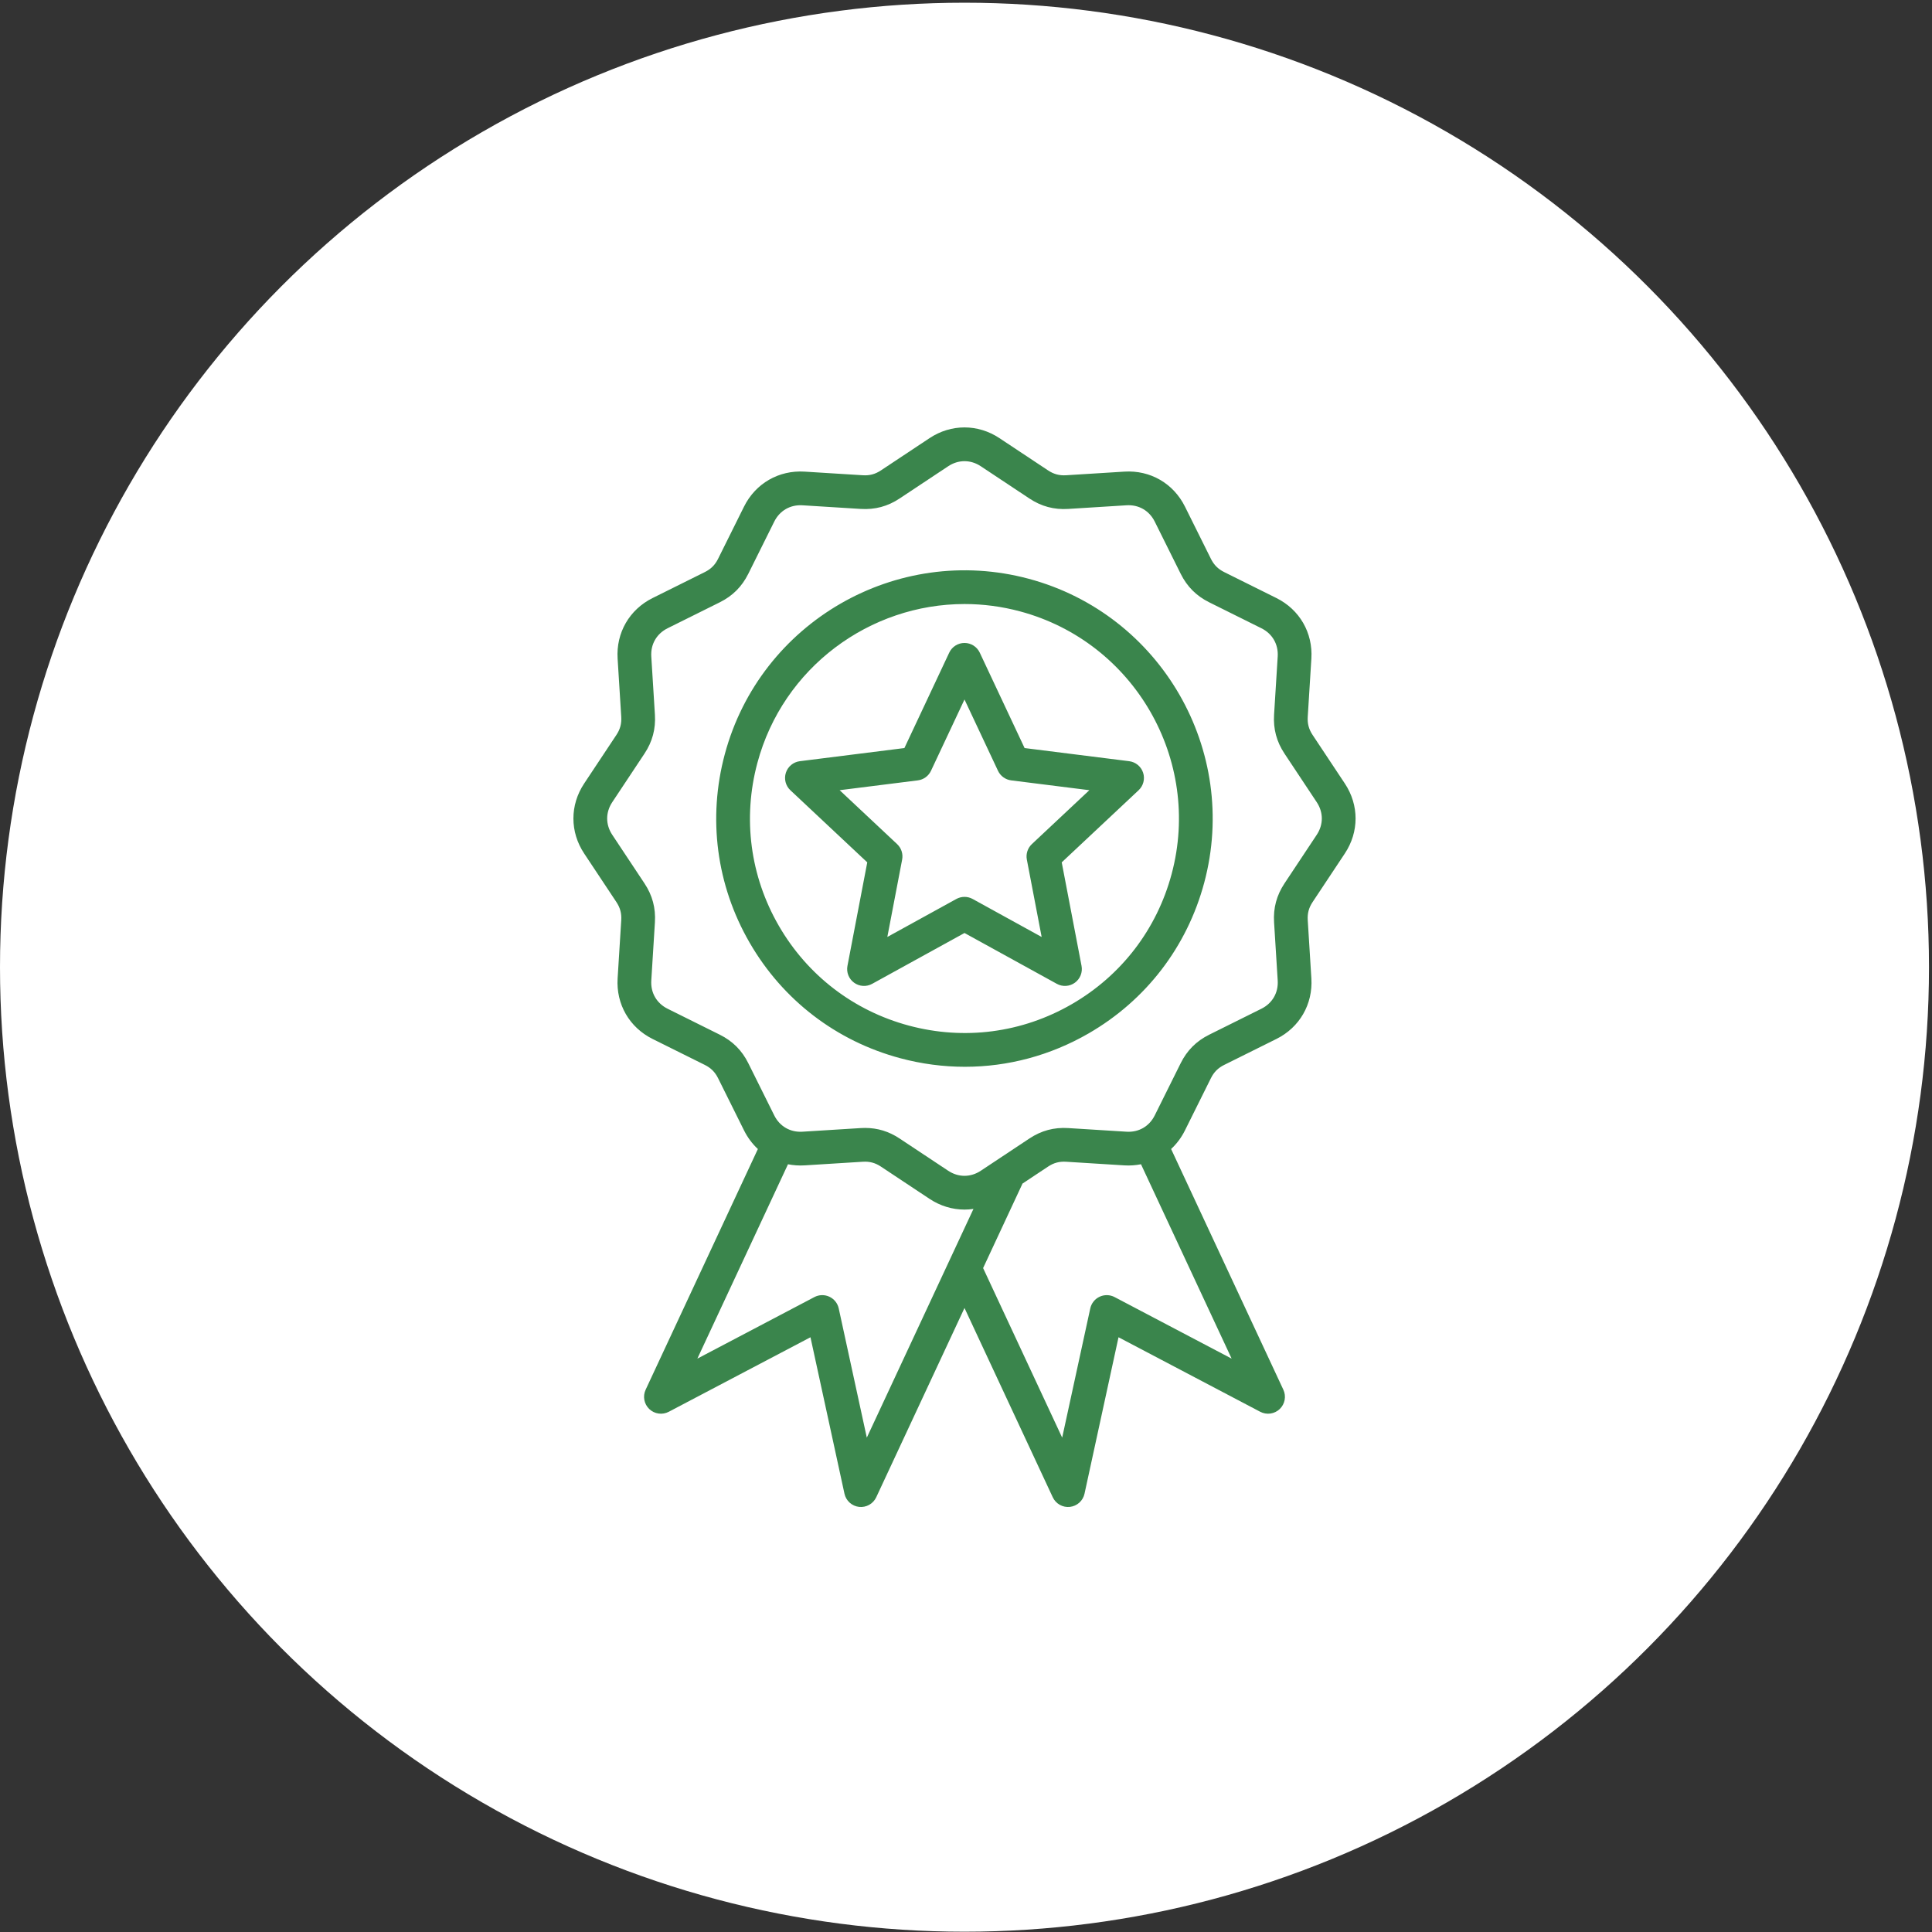
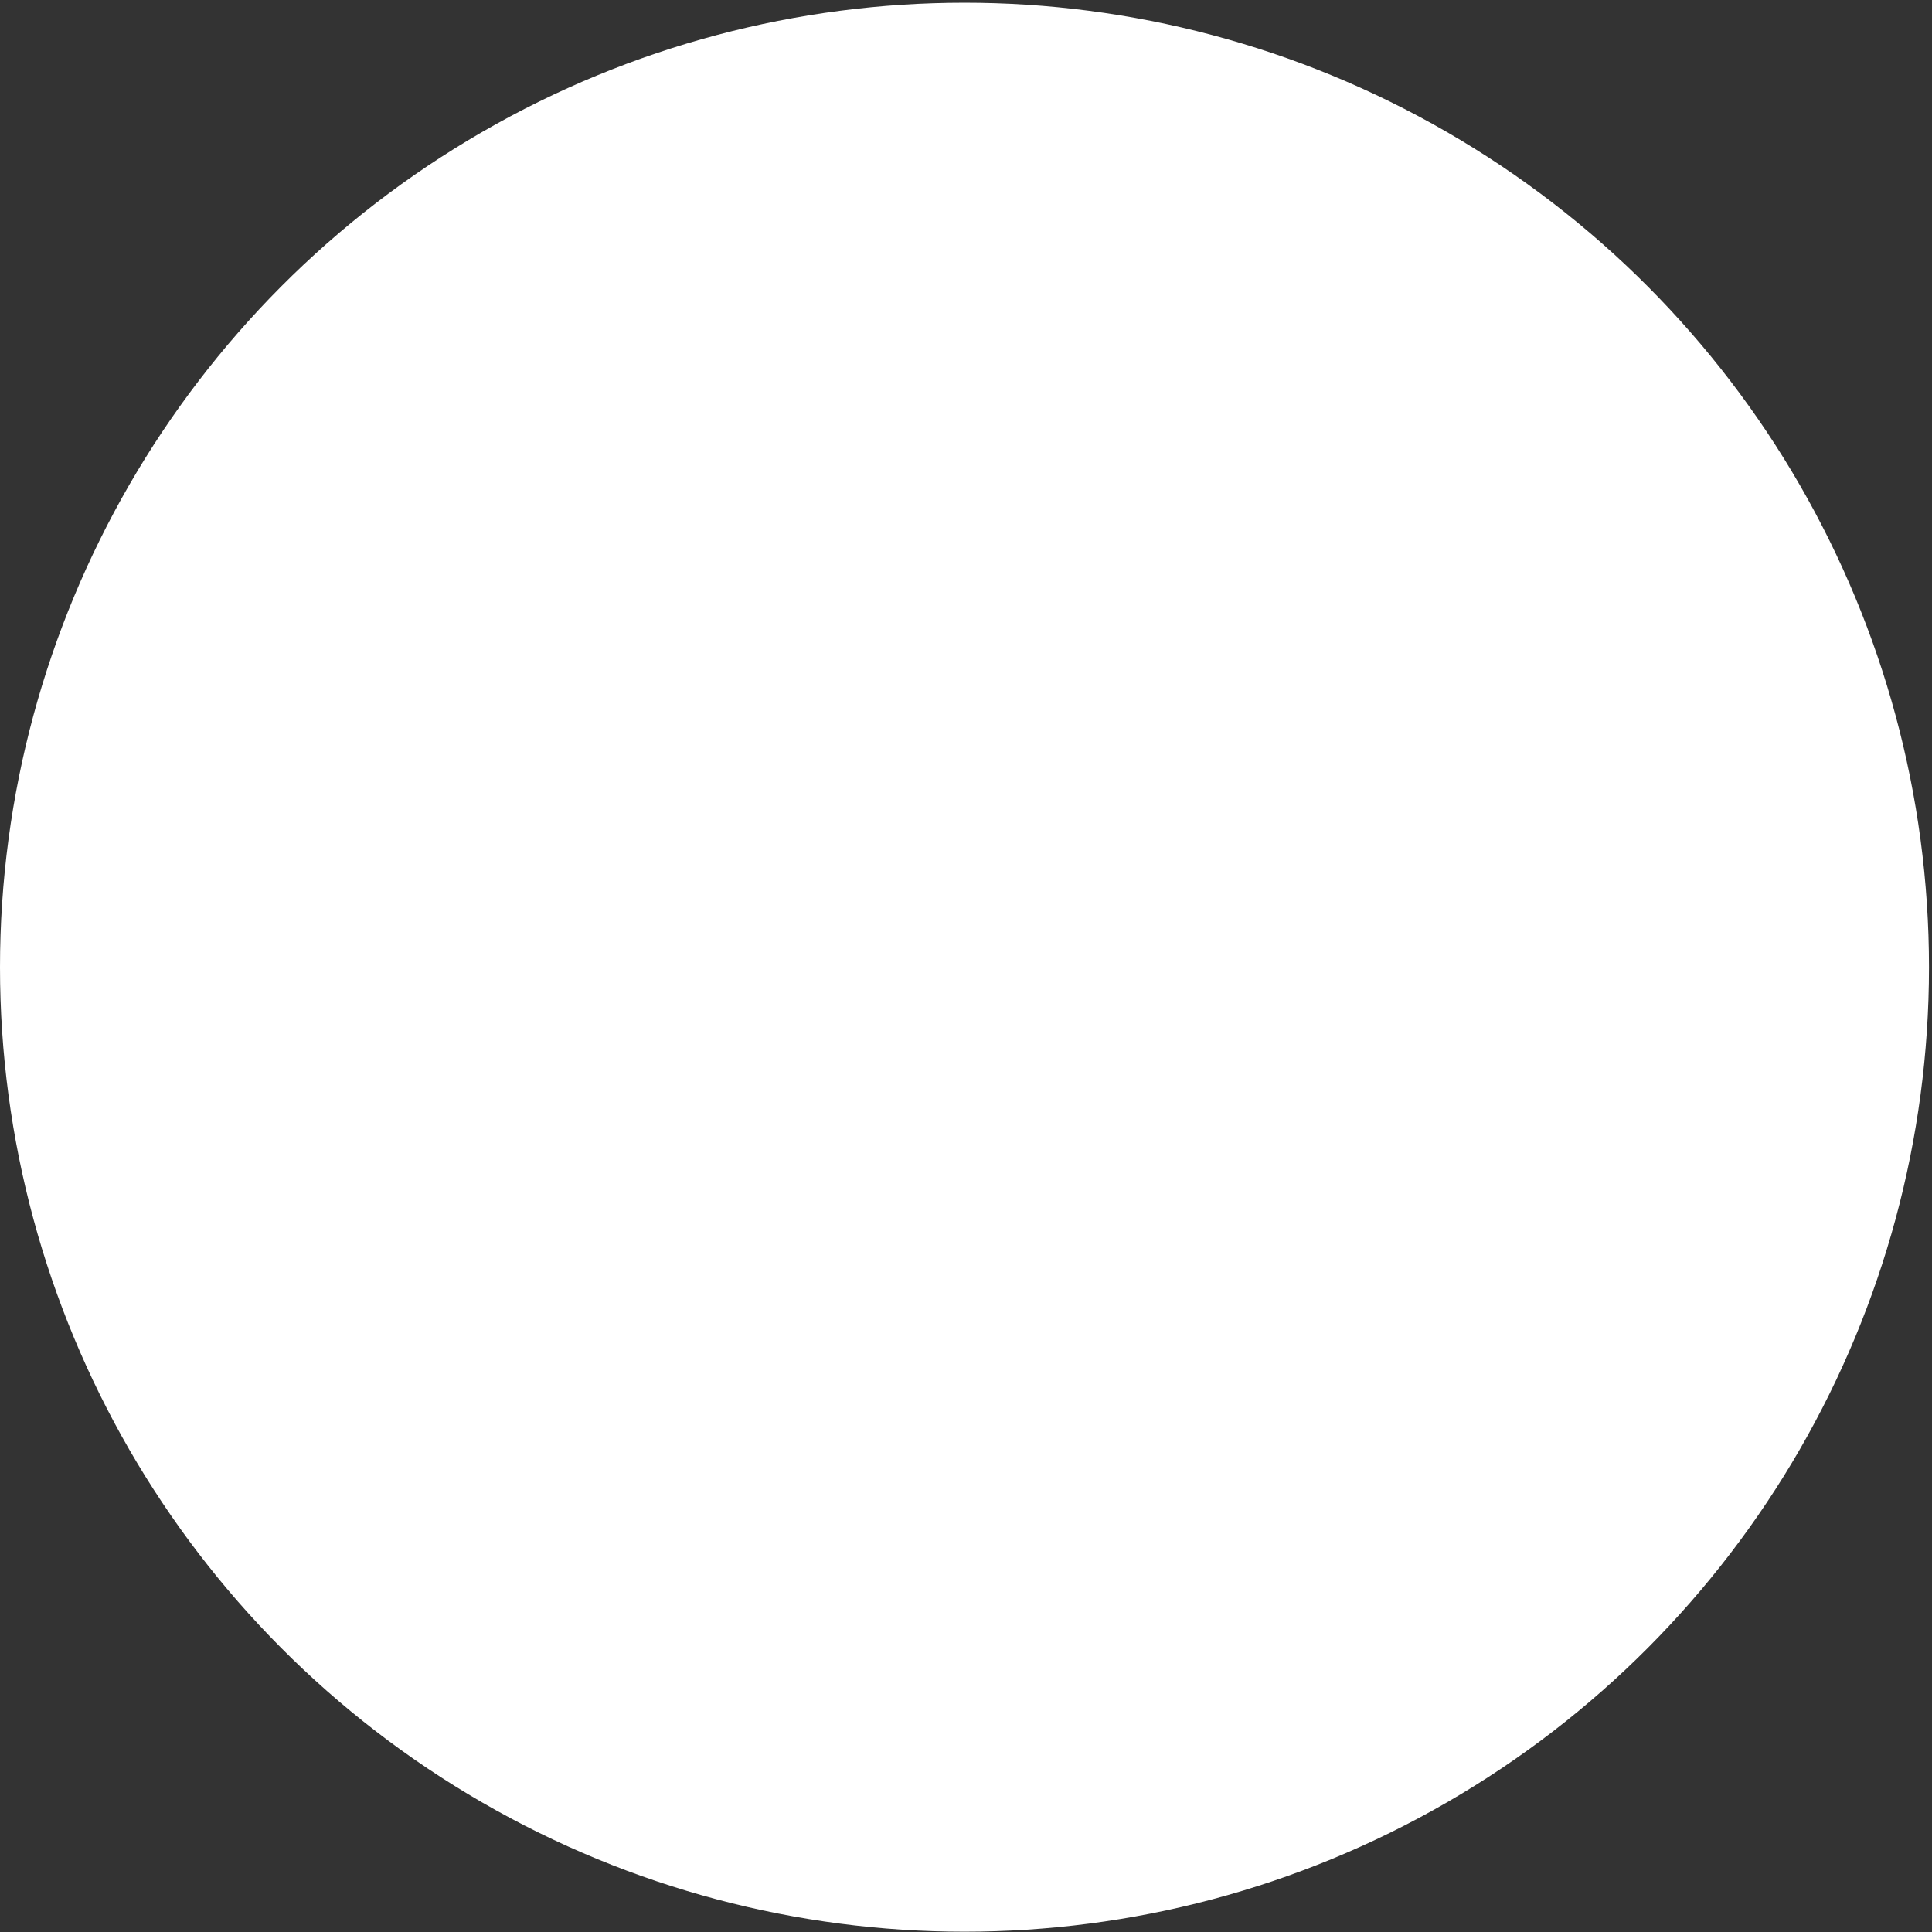
<svg xmlns="http://www.w3.org/2000/svg" width="587" height="587" viewBox="0 0 587 587" fill="none">
  <rect x="0" y="0" width="587" height="587" fill="#333333" stroke="none" />
  <circle cx="293.043" cy="293.868" r="293.043" fill="white" />
  <g clip-path="url(#clip0_497_1269)">
-     <path d="M312.559 175.85C272.403 165.091 230.97 189.008 220.209 229.168C214.995 248.623 217.671 268.944 227.742 286.386C237.812 303.828 254.073 316.306 273.527 321.518C280.024 323.259 286.616 324.121 293.166 324.121C306.232 324.121 319.126 320.693 330.745 313.986C348.188 303.915 360.664 287.655 365.877 268.2C376.638 228.04 352.719 186.612 312.559 175.85ZM355.976 265.548C351.472 282.358 340.691 296.408 325.619 305.109C310.547 313.812 292.988 316.122 276.179 311.618C259.369 307.115 245.319 296.334 236.618 281.262C227.916 266.19 225.605 248.631 230.109 231.821C237.899 202.745 264.291 183.523 293.058 183.523C298.747 183.526 304.411 184.275 309.906 185.751C344.607 195.049 365.274 230.846 355.976 265.548ZM398.809 223.299C397.658 221.565 397.202 219.865 397.332 217.787L398.434 200.103C398.923 192.255 394.853 185.204 387.811 181.704L371.946 173.817C370.082 172.89 368.837 171.645 367.91 169.781L360.024 153.917C356.523 146.876 349.484 142.802 341.624 143.293L323.941 144.396C321.863 144.528 320.163 144.07 318.428 142.918L303.665 133.122C297.112 128.774 288.971 128.774 282.42 133.122L267.657 142.919C265.923 144.07 264.227 144.528 262.144 144.396L244.461 143.294C236.621 142.806 229.562 146.875 226.061 153.916L218.175 169.781C217.248 171.645 216.002 172.891 214.138 173.818L198.273 181.705C191.232 185.205 187.161 192.256 187.65 200.105L188.753 217.787C188.882 219.865 188.427 221.566 187.275 223.3L177.48 238.062C173.132 244.615 173.132 252.756 177.48 259.308L187.276 274.071C188.427 275.805 188.883 277.506 188.753 279.584L187.651 297.266C187.161 305.115 191.232 312.165 198.274 315.666L214.139 323.553C216.003 324.48 217.248 325.725 218.175 327.59L226.062 343.455C227.149 345.641 228.578 347.539 230.266 349.106L196.164 422.237C195.711 423.21 195.575 424.299 195.774 425.353C195.973 426.407 196.497 427.372 197.273 428.112C198.049 428.852 199.038 429.33 200.1 429.478C201.162 429.627 202.244 429.438 203.194 428.94L246.246 406.3L256.576 453.832C256.803 454.88 257.354 455.83 258.151 456.549C258.947 457.267 259.949 457.718 261.015 457.837C262.081 457.956 263.158 457.737 264.093 457.212C265.028 456.687 265.775 455.882 266.229 454.909L293.043 397.405L319.857 454.909C320.31 455.881 321.057 456.686 321.992 457.212C322.927 457.737 324.004 457.955 325.07 457.836C326.136 457.717 327.138 457.267 327.934 456.548C328.731 455.83 329.282 454.879 329.509 453.831L339.84 406.299L382.891 428.939C383.841 429.438 384.923 429.627 385.985 429.478C387.047 429.33 388.036 428.852 388.813 428.112C389.589 427.372 390.113 426.407 390.312 425.353C390.511 424.299 390.374 423.209 389.921 422.237L355.817 349.101C357.506 347.536 358.937 345.639 360.023 343.453L367.91 327.588C368.837 325.724 370.082 324.479 371.946 323.552L387.811 315.665C394.853 312.165 398.923 305.114 398.434 297.265L397.332 279.582C397.202 277.504 397.658 275.804 398.81 274.069L408.605 259.307C412.953 252.754 412.953 244.613 408.605 238.061L398.809 223.299ZM263.364 436.8L254.831 397.539C254.664 396.767 254.32 396.044 253.827 395.427C253.334 394.81 252.705 394.316 251.989 393.982C251.273 393.648 250.49 393.484 249.701 393.503C248.911 393.522 248.137 393.723 247.438 394.091L211.877 412.791L239.413 353.74C241.038 354.058 242.727 354.185 244.461 354.076L262.144 352.973C264.227 352.845 265.922 353.3 267.657 354.451L282.42 364.247C285.696 366.421 289.369 367.508 293.043 367.508C293.953 367.508 294.864 367.44 295.768 367.306L263.364 436.8ZM374.208 412.791L338.648 394.092C337.949 393.724 337.175 393.523 336.385 393.504C335.596 393.485 334.812 393.649 334.097 393.983C333.381 394.317 332.752 394.811 332.259 395.428C331.766 396.045 331.422 396.768 331.255 397.539L322.722 436.8L298.697 385.279L310.673 359.598L318.429 354.452C320.163 353.301 321.858 352.84 323.94 352.974L341.624 354.077C343.314 354.179 345.009 354.064 346.669 353.734L374.208 412.791ZM400.064 253.641L390.27 268.403C387.868 272.021 386.832 275.887 387.102 280.221L388.205 297.904C388.436 301.621 386.584 304.83 383.249 306.487L367.384 314.375C363.496 316.308 360.666 319.138 358.732 323.026L350.845 338.891C349.188 342.225 345.981 344.083 342.262 343.847L324.579 342.744C320.242 342.47 316.378 343.51 312.762 345.911L297.999 355.707C294.895 357.765 291.191 357.766 288.087 355.707L273.325 345.912C270.08 343.758 266.636 342.702 262.833 342.702C262.395 342.702 261.954 342.715 261.506 342.744L243.824 343.846C240.106 344.082 236.898 342.225 235.24 338.89L227.353 323.025C225.419 319.137 222.59 316.308 218.702 314.374L202.837 306.486C199.502 304.829 197.649 301.62 197.882 297.903L198.983 280.22C199.253 275.886 198.218 272.021 195.817 268.403L186.022 253.64C183.962 250.537 183.962 246.832 186.022 243.728L195.817 228.965C198.218 225.348 199.253 221.482 198.983 217.148L197.881 199.465C197.65 195.748 199.502 192.539 202.837 190.882L218.702 182.994C222.59 181.061 225.419 178.231 227.353 174.343L235.241 158.477C236.899 155.144 240.104 153.296 243.824 153.523L261.507 154.625C265.841 154.895 269.706 153.859 273.324 151.459L288.088 141.662C291.19 139.603 294.896 139.603 297.999 141.662L312.762 151.458C316.38 153.859 320.243 154.9 324.579 154.625L342.262 153.522C345.984 153.287 349.188 155.144 350.845 158.478L358.733 174.343C360.666 178.231 363.496 181.061 367.384 182.995L383.249 190.882C386.584 192.539 388.437 195.748 388.205 199.465L387.102 217.148C386.832 221.483 387.868 225.348 390.269 228.965L400.064 243.729C402.123 246.832 402.123 250.537 400.064 253.641ZM297.681 198.294C297.267 197.413 296.611 196.668 295.79 196.147C294.968 195.625 294.016 195.348 293.043 195.348C292.07 195.348 291.117 195.625 290.295 196.147C289.474 196.668 288.818 197.413 288.404 198.294L274.785 227.282L243.007 231.276C242.042 231.398 241.131 231.791 240.381 232.411C239.631 233.032 239.073 233.852 238.772 234.778C238.472 235.703 238.441 236.695 238.683 237.638C238.926 238.58 239.431 239.434 240.141 240.099L263.501 262.01L257.481 293.467C257.298 294.423 257.39 295.411 257.748 296.316C258.106 297.221 258.714 298.006 259.502 298.578C260.289 299.15 261.223 299.486 262.194 299.547C263.165 299.607 264.134 299.39 264.986 298.92L293.043 283.472L321.1 298.919C321.952 299.389 322.921 299.606 323.892 299.545C324.863 299.484 325.797 299.148 326.584 298.576C327.371 298.004 327.979 297.22 328.337 296.315C328.695 295.41 328.788 294.422 328.605 293.466L322.584 262.009L345.945 240.098C346.654 239.433 347.16 238.579 347.402 237.636C347.645 236.694 347.614 235.702 347.313 234.776C347.013 233.851 346.455 233.03 345.705 232.41C344.955 231.79 344.044 231.396 343.079 231.275L311.301 227.281L297.681 198.294ZM313.514 256.464C312.884 257.055 312.413 257.796 312.146 258.618C311.879 259.44 311.824 260.316 311.986 261.165L316.487 284.679L295.514 273.133C294.757 272.716 293.907 272.498 293.043 272.498C292.178 272.498 291.328 272.716 290.571 273.133L269.598 284.679L274.099 261.165C274.261 260.316 274.206 259.44 273.939 258.618C273.672 257.796 273.201 257.055 272.571 256.464L255.109 240.085L278.863 237.099C279.72 236.992 280.537 236.669 281.236 236.161C281.935 235.653 282.494 234.976 282.862 234.194L293.043 212.524L303.223 234.193C303.591 234.975 304.15 235.652 304.849 236.16C305.548 236.668 306.365 236.991 307.222 237.099L330.976 240.085L313.514 256.464Z" fill="#3A854C" />
-   </g>
+     </g>
  <defs>
    <clipPath id="clip0_497_1269">
-       <rect width="328" height="328" fill="white" transform="translate(129.043 129.868)" />
-     </clipPath>
+       </clipPath>
  </defs>
</svg>